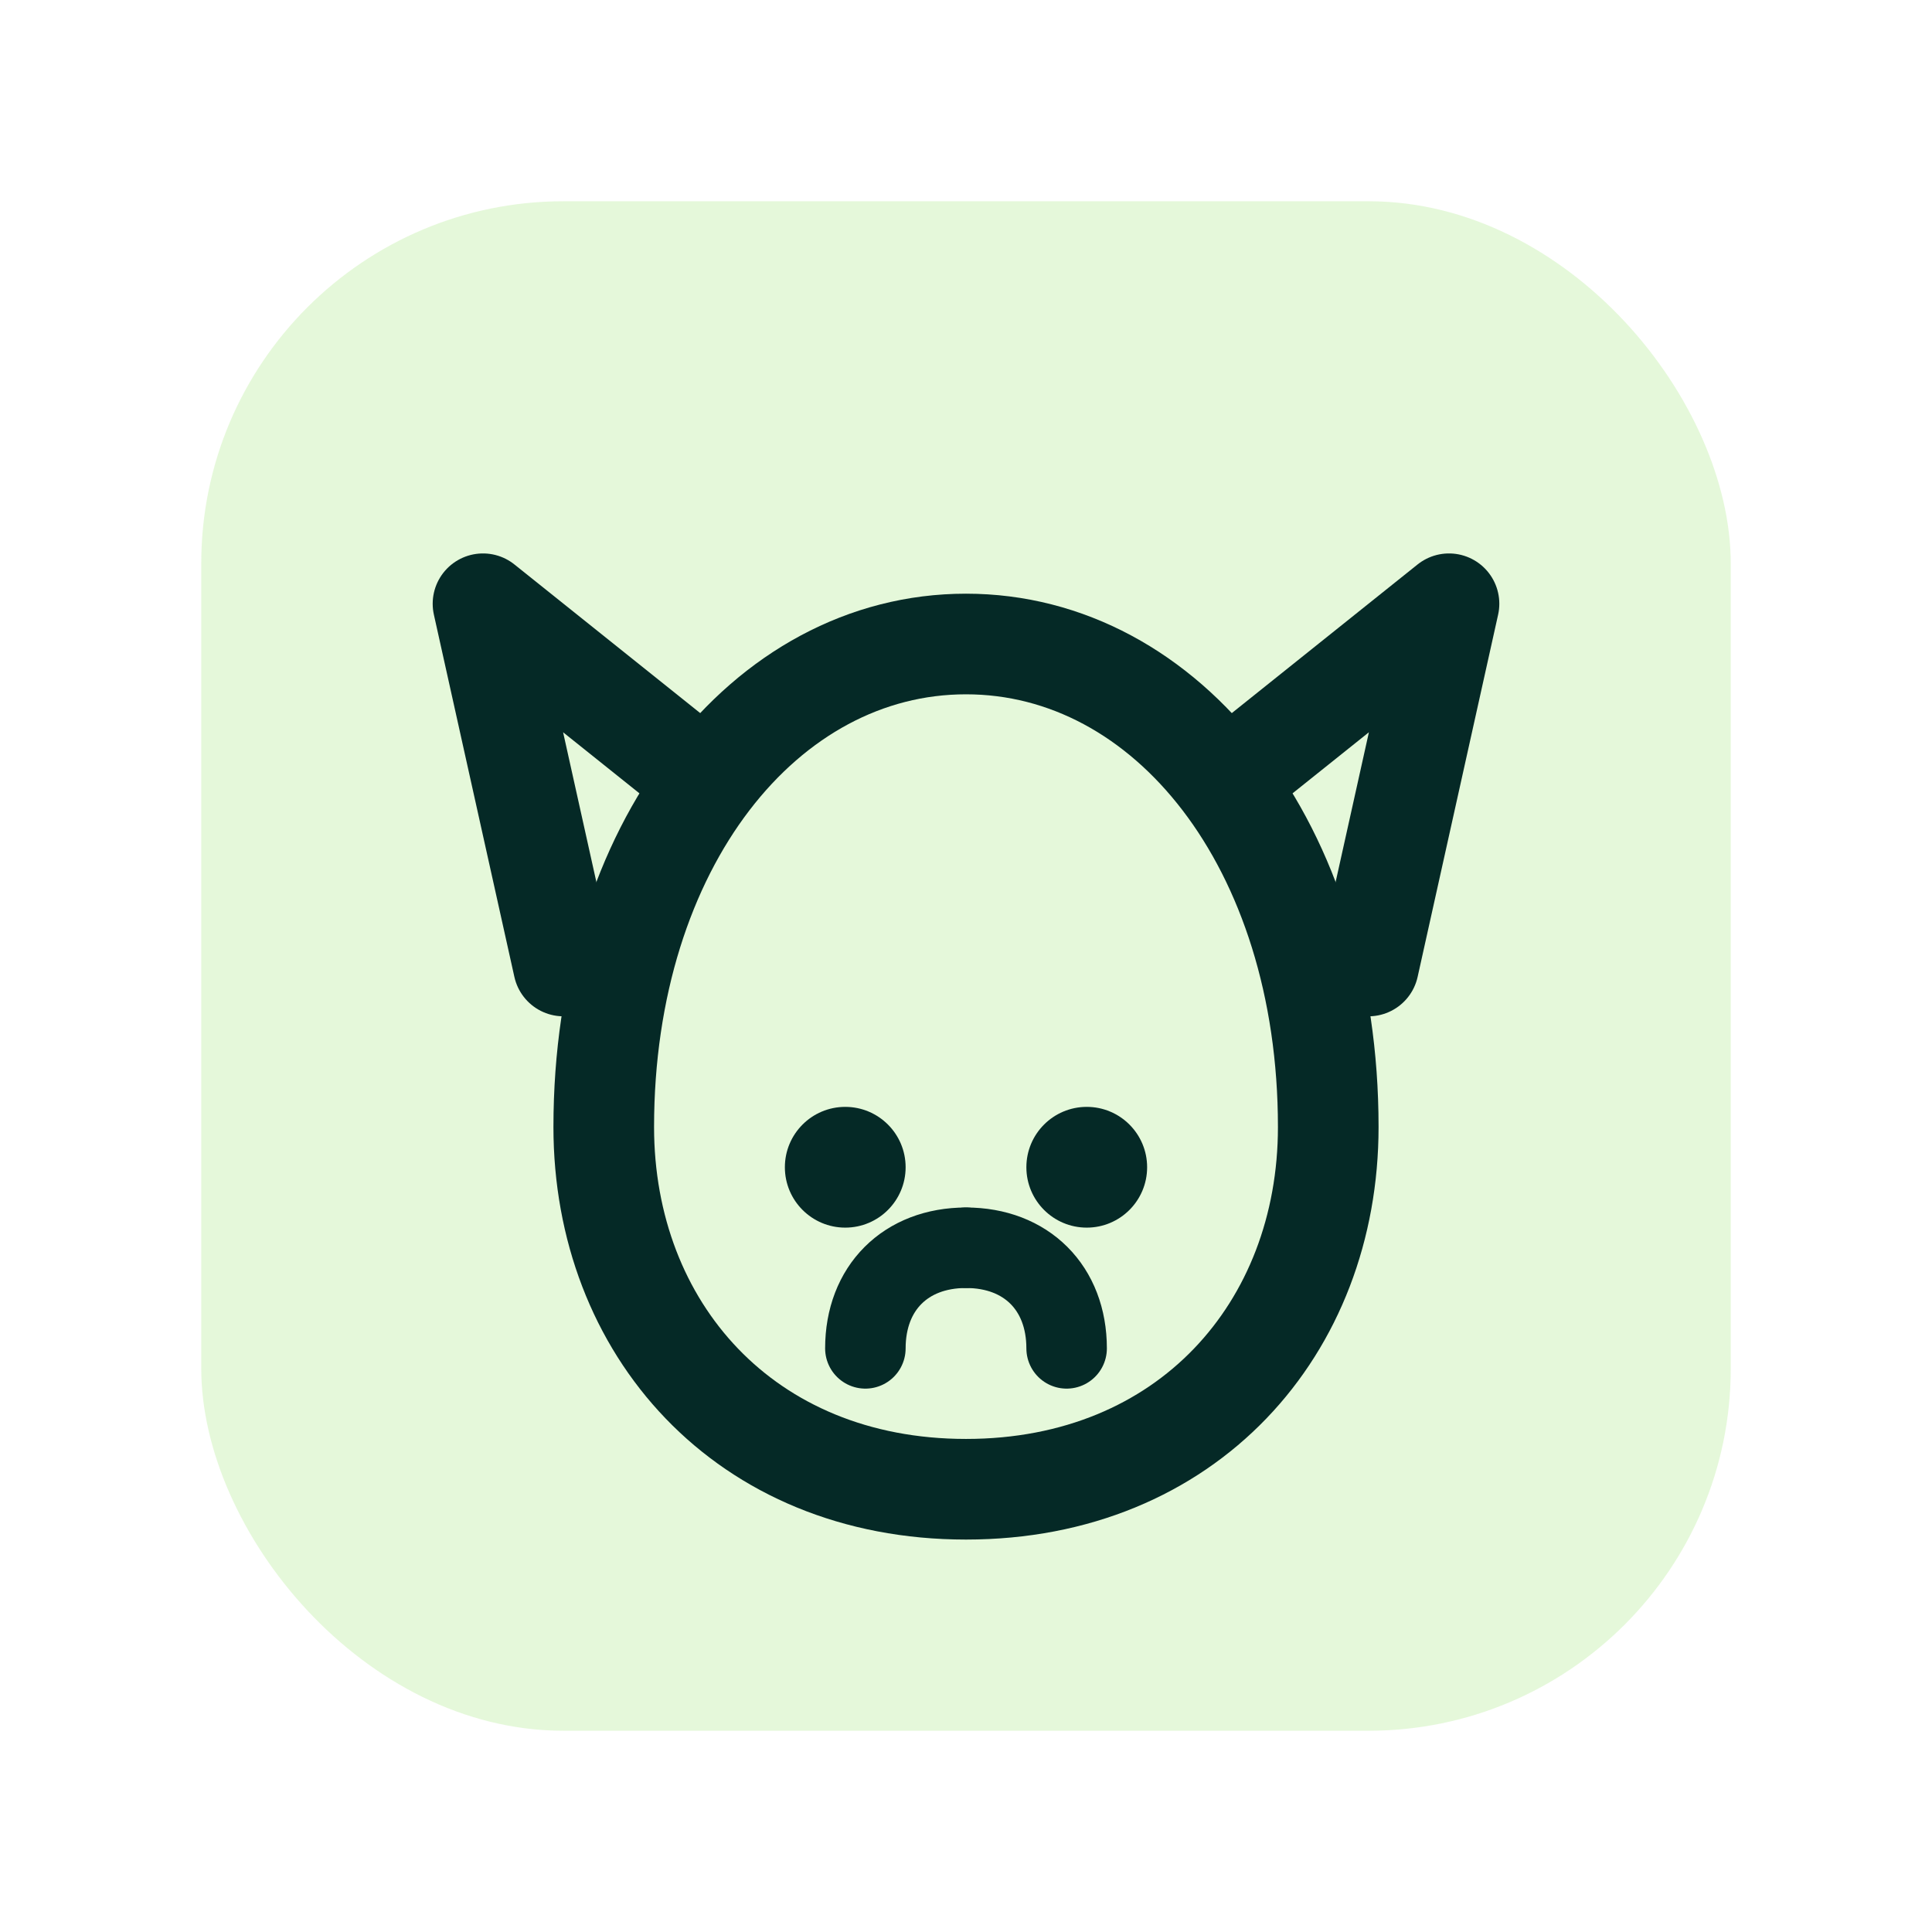
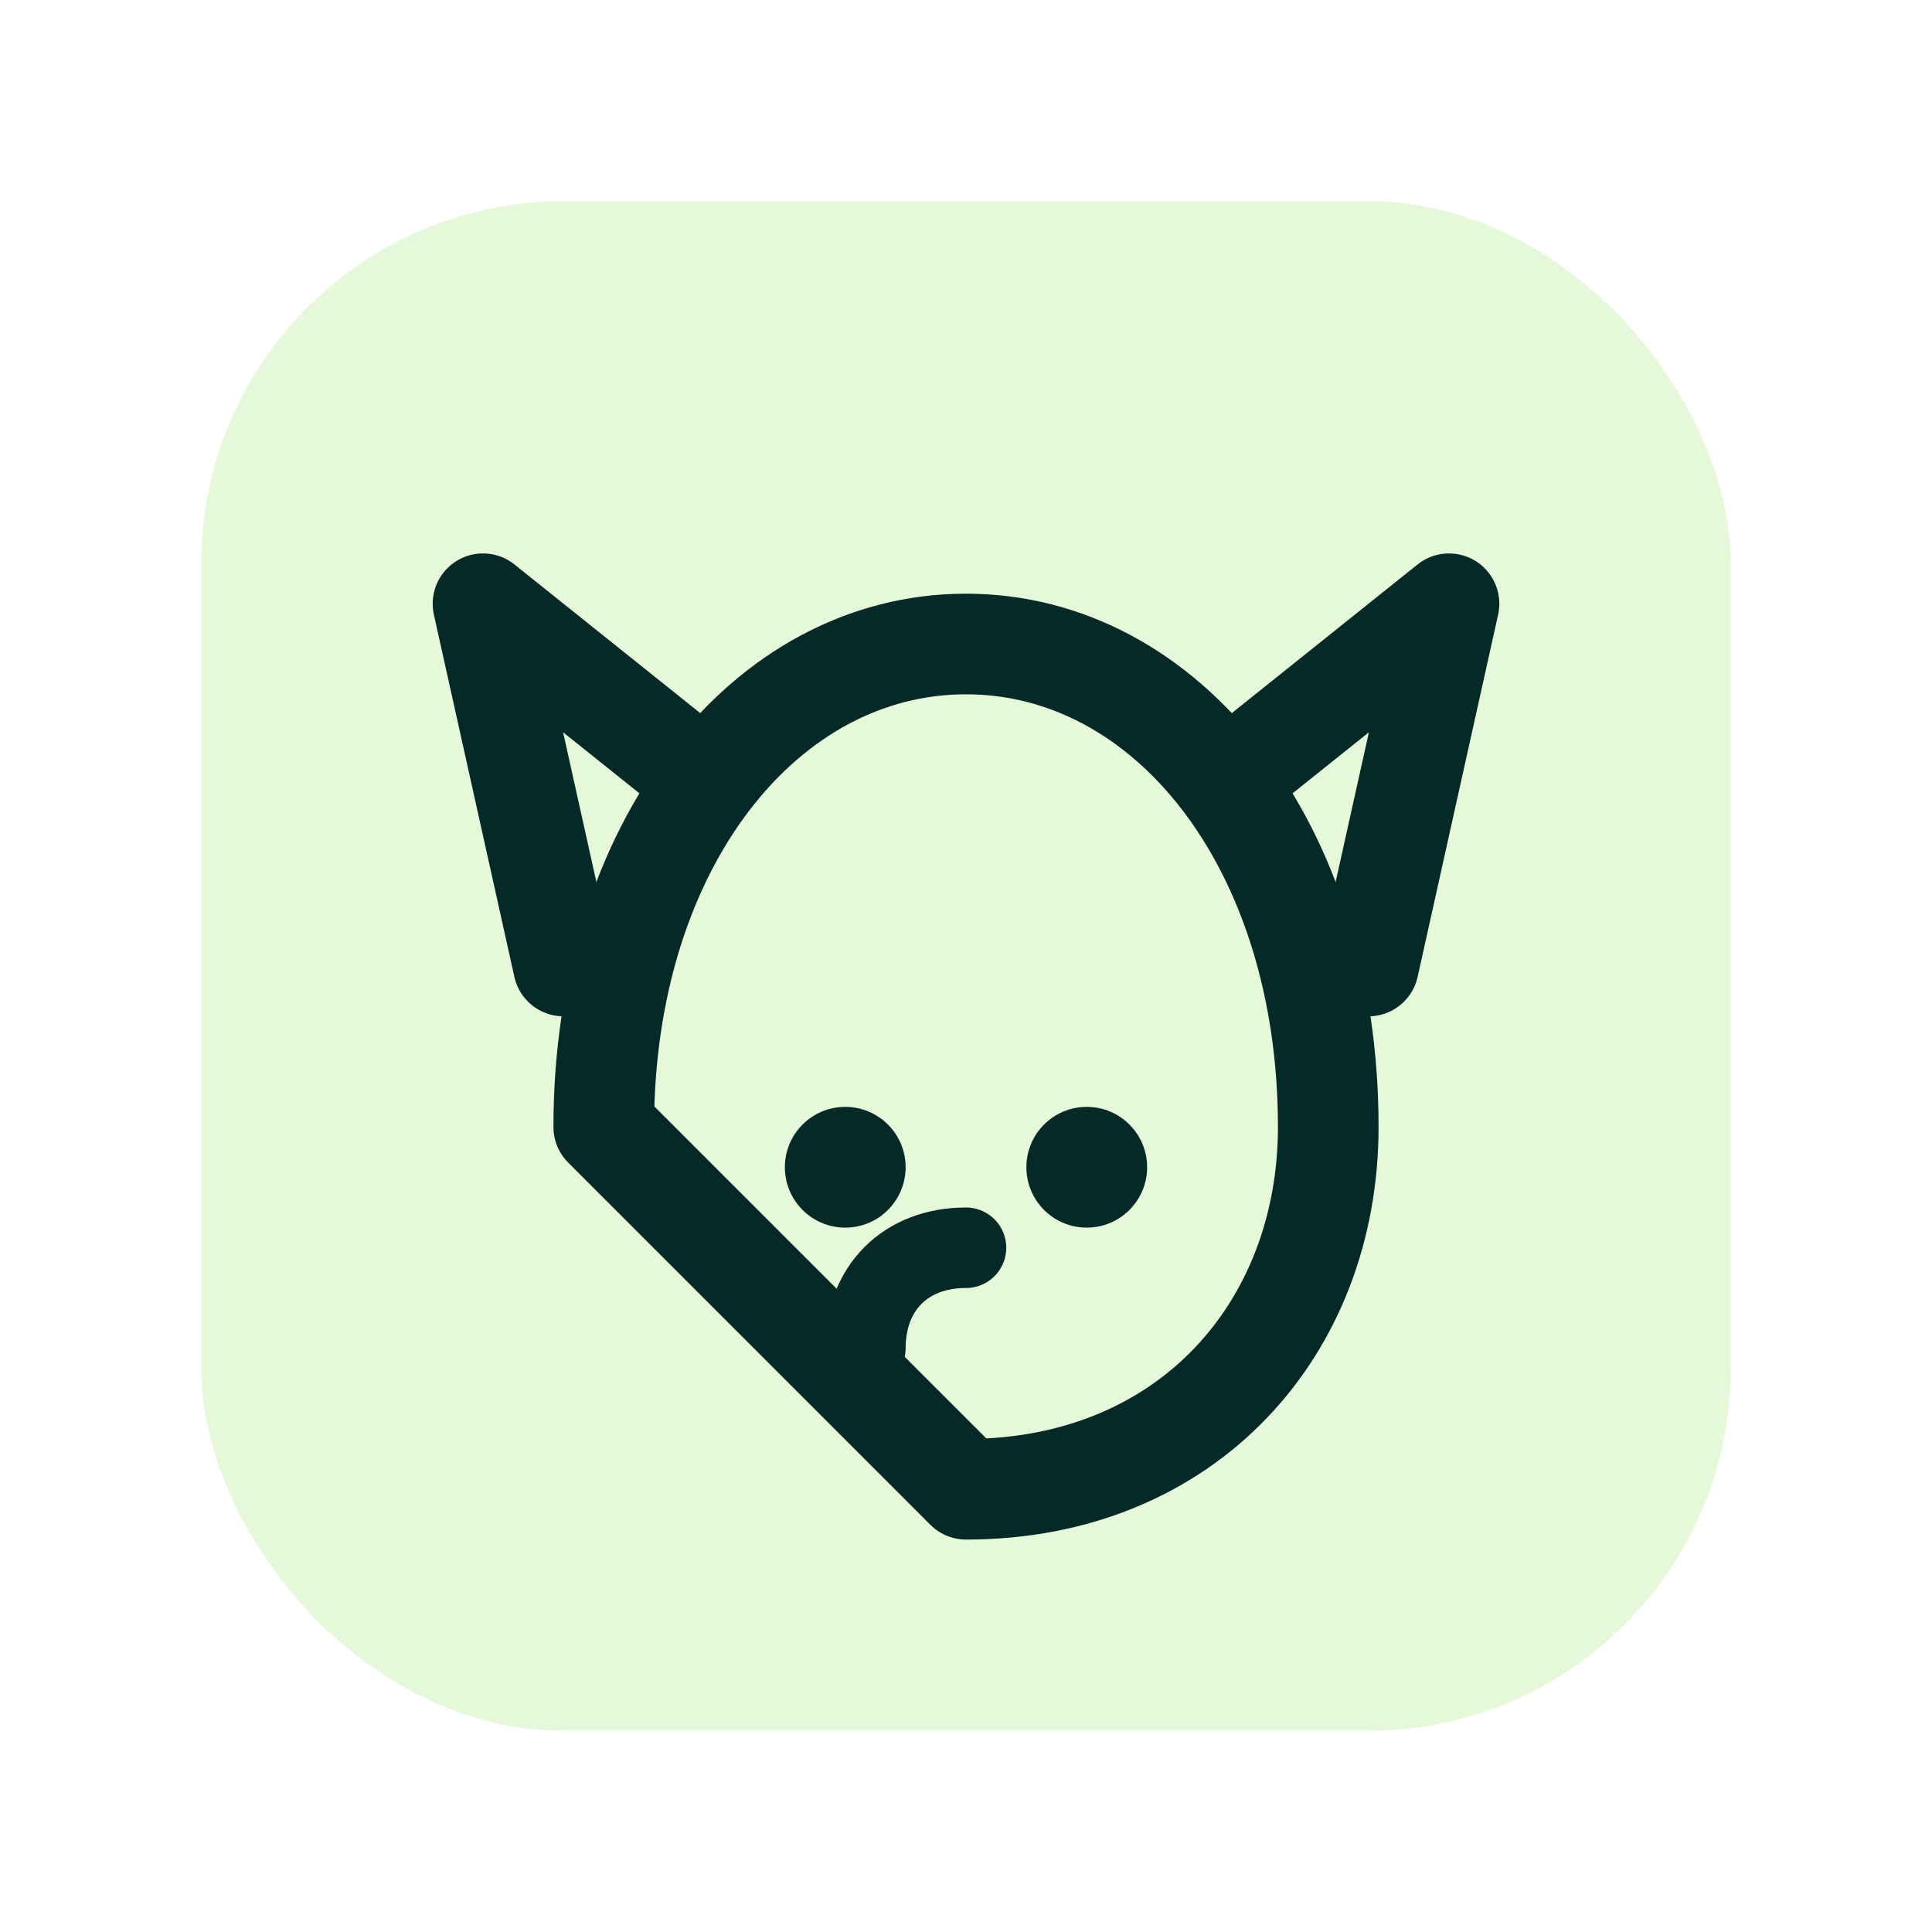
<svg xmlns="http://www.w3.org/2000/svg" viewBox="0 0 96 96" fill="none">
  <rect x="10" y="10" width="76" height="76" rx="18" fill="#9ae66e" opacity="0.25" />
  <path d="M34 38l-10-8 4 18" stroke="#052926" stroke-width="5" stroke-linecap="round" stroke-linejoin="round" />
  <path d="M62 38l10-8-4 18" stroke="#052926" stroke-width="5" stroke-linecap="round" stroke-linejoin="round" />
-   <path d="M30 56c0-14 8-24 18-24s18 10 18 24c0 10-7 18-18 18S30 66 30 56Z" stroke="#052926" stroke-width="5" stroke-linejoin="round" />
+   <path d="M30 56c0-14 8-24 18-24s18 10 18 24c0 10-7 18-18 18Z" stroke="#052926" stroke-width="5" stroke-linejoin="round" />
  <circle cx="42" cy="58" r="3" fill="#052926" />
  <circle cx="54" cy="58" r="3" fill="#052926" />
  <path d="M48 62c-3 0-5 2-5 5" stroke="#052926" stroke-width="4" stroke-linecap="round" />
-   <path d="M48 62c3 0 5 2 5 5" stroke="#052926" stroke-width="4" stroke-linecap="round" />
</svg>